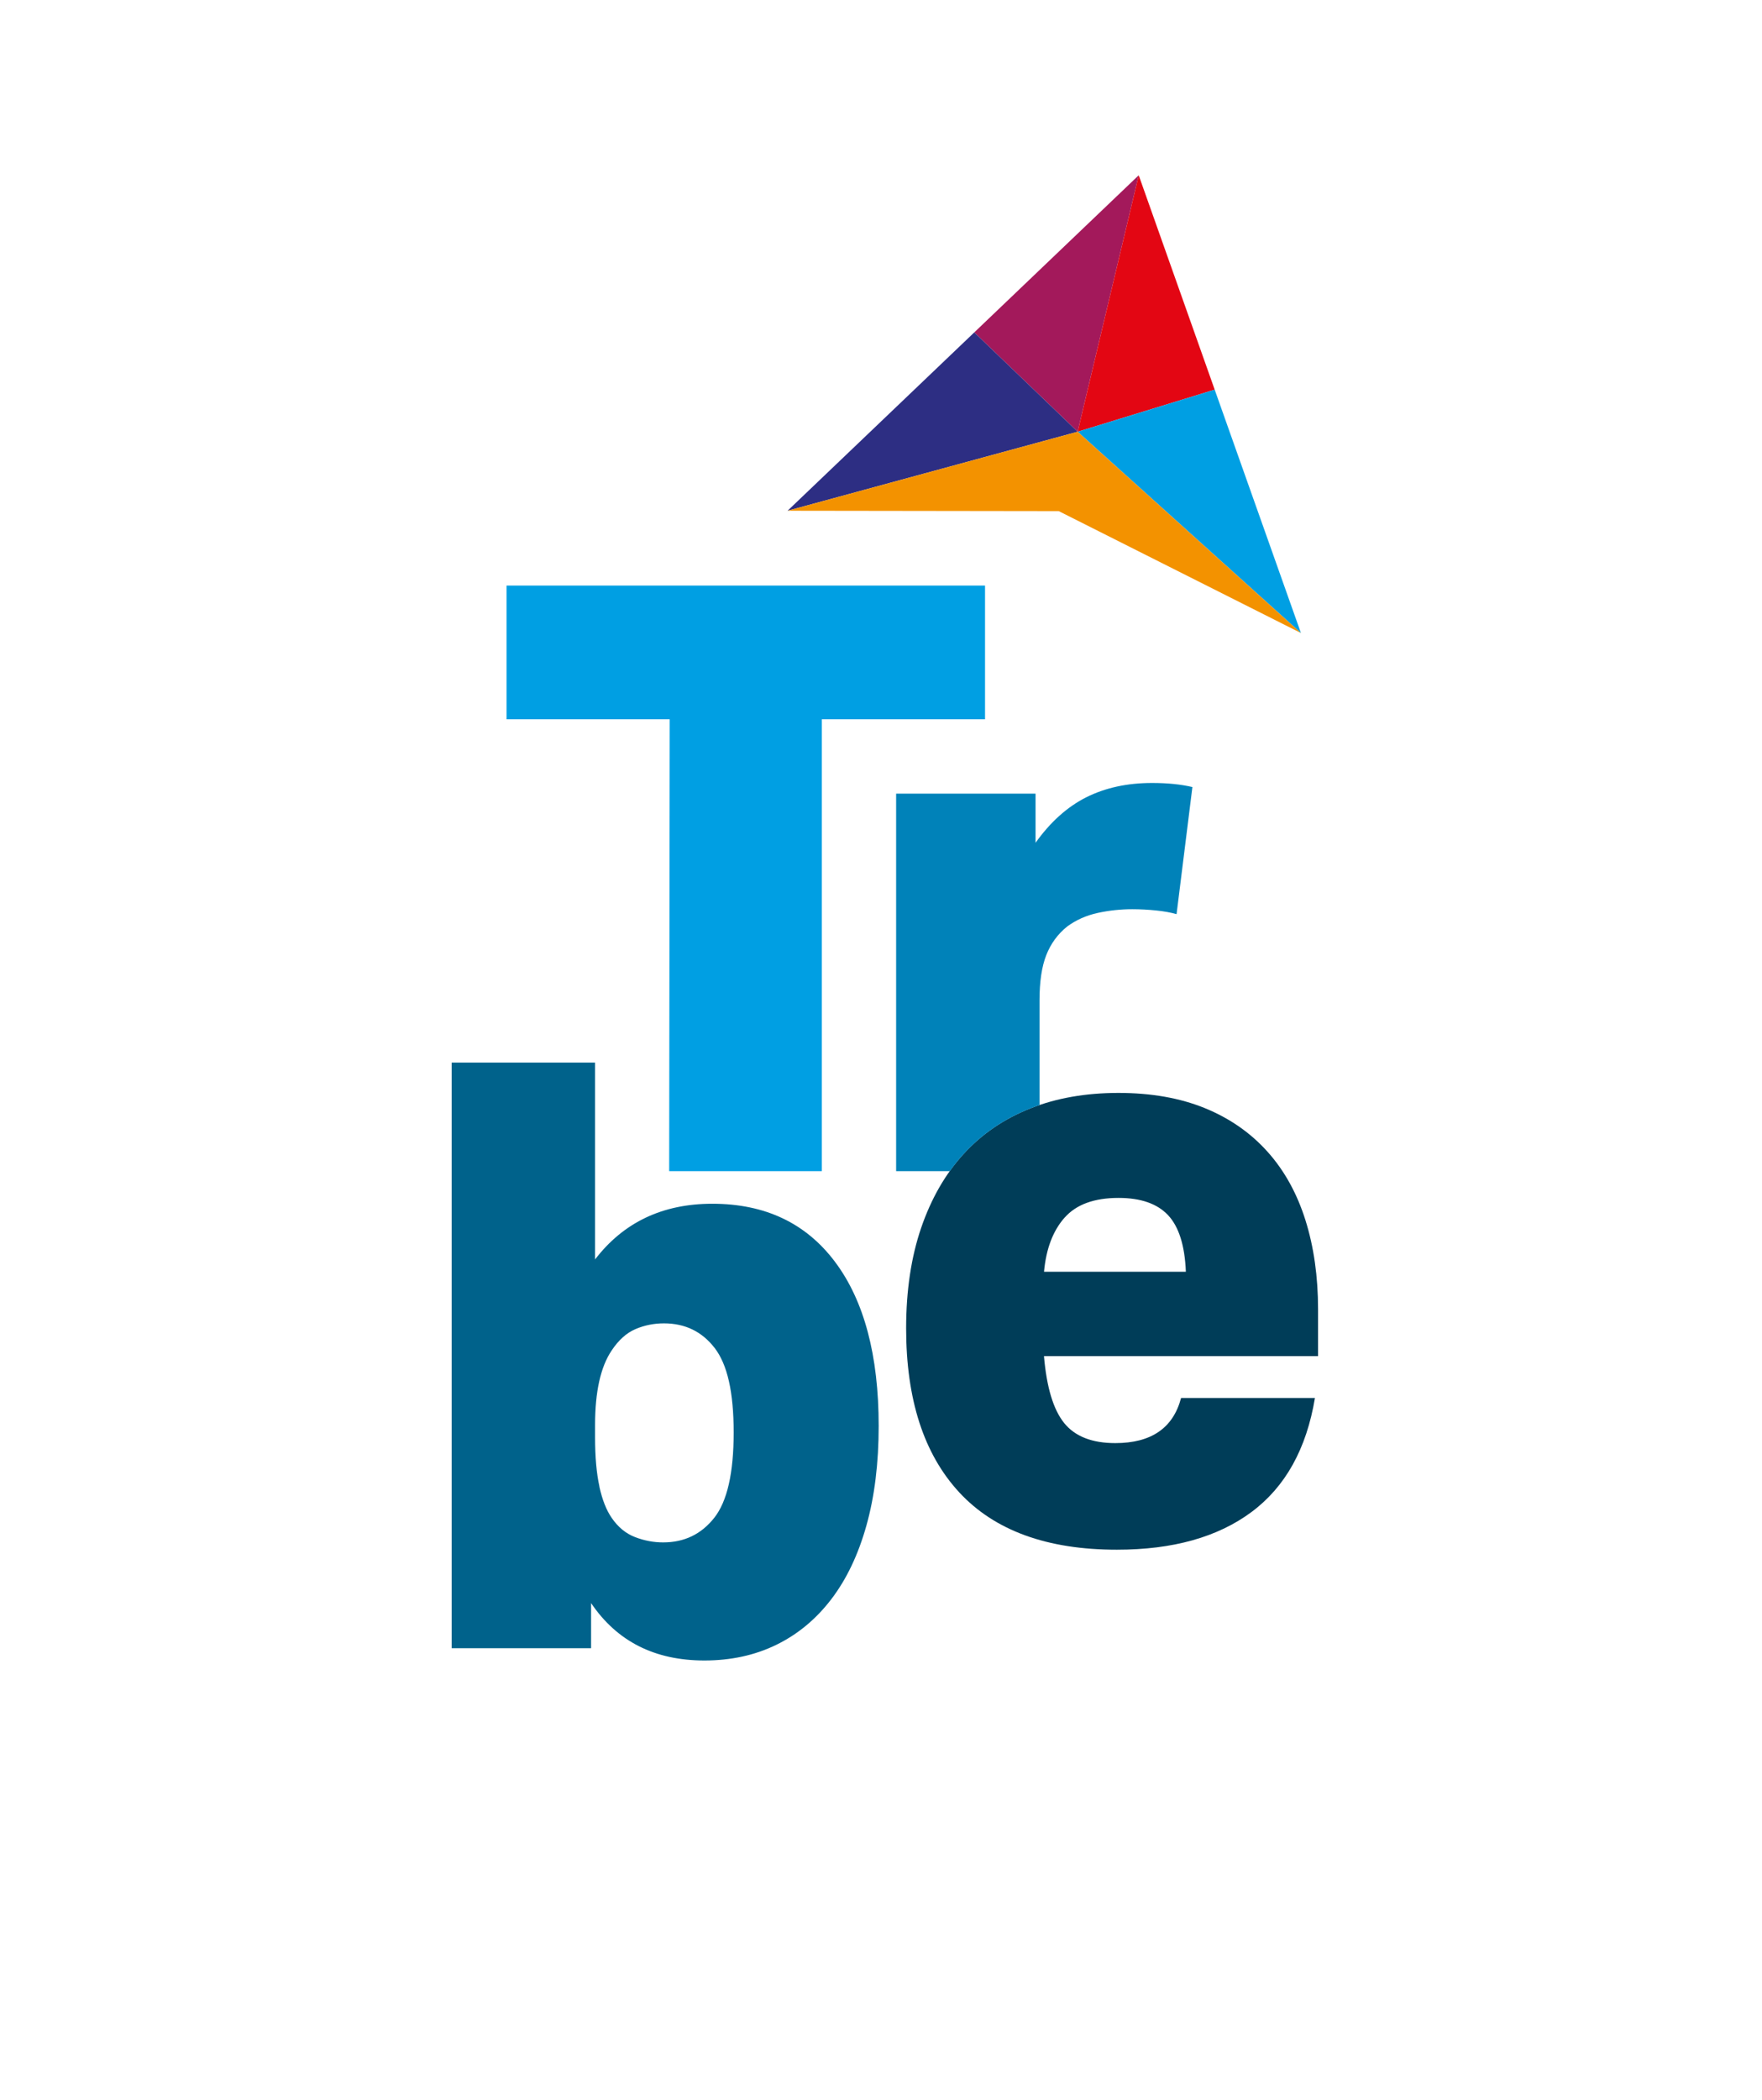
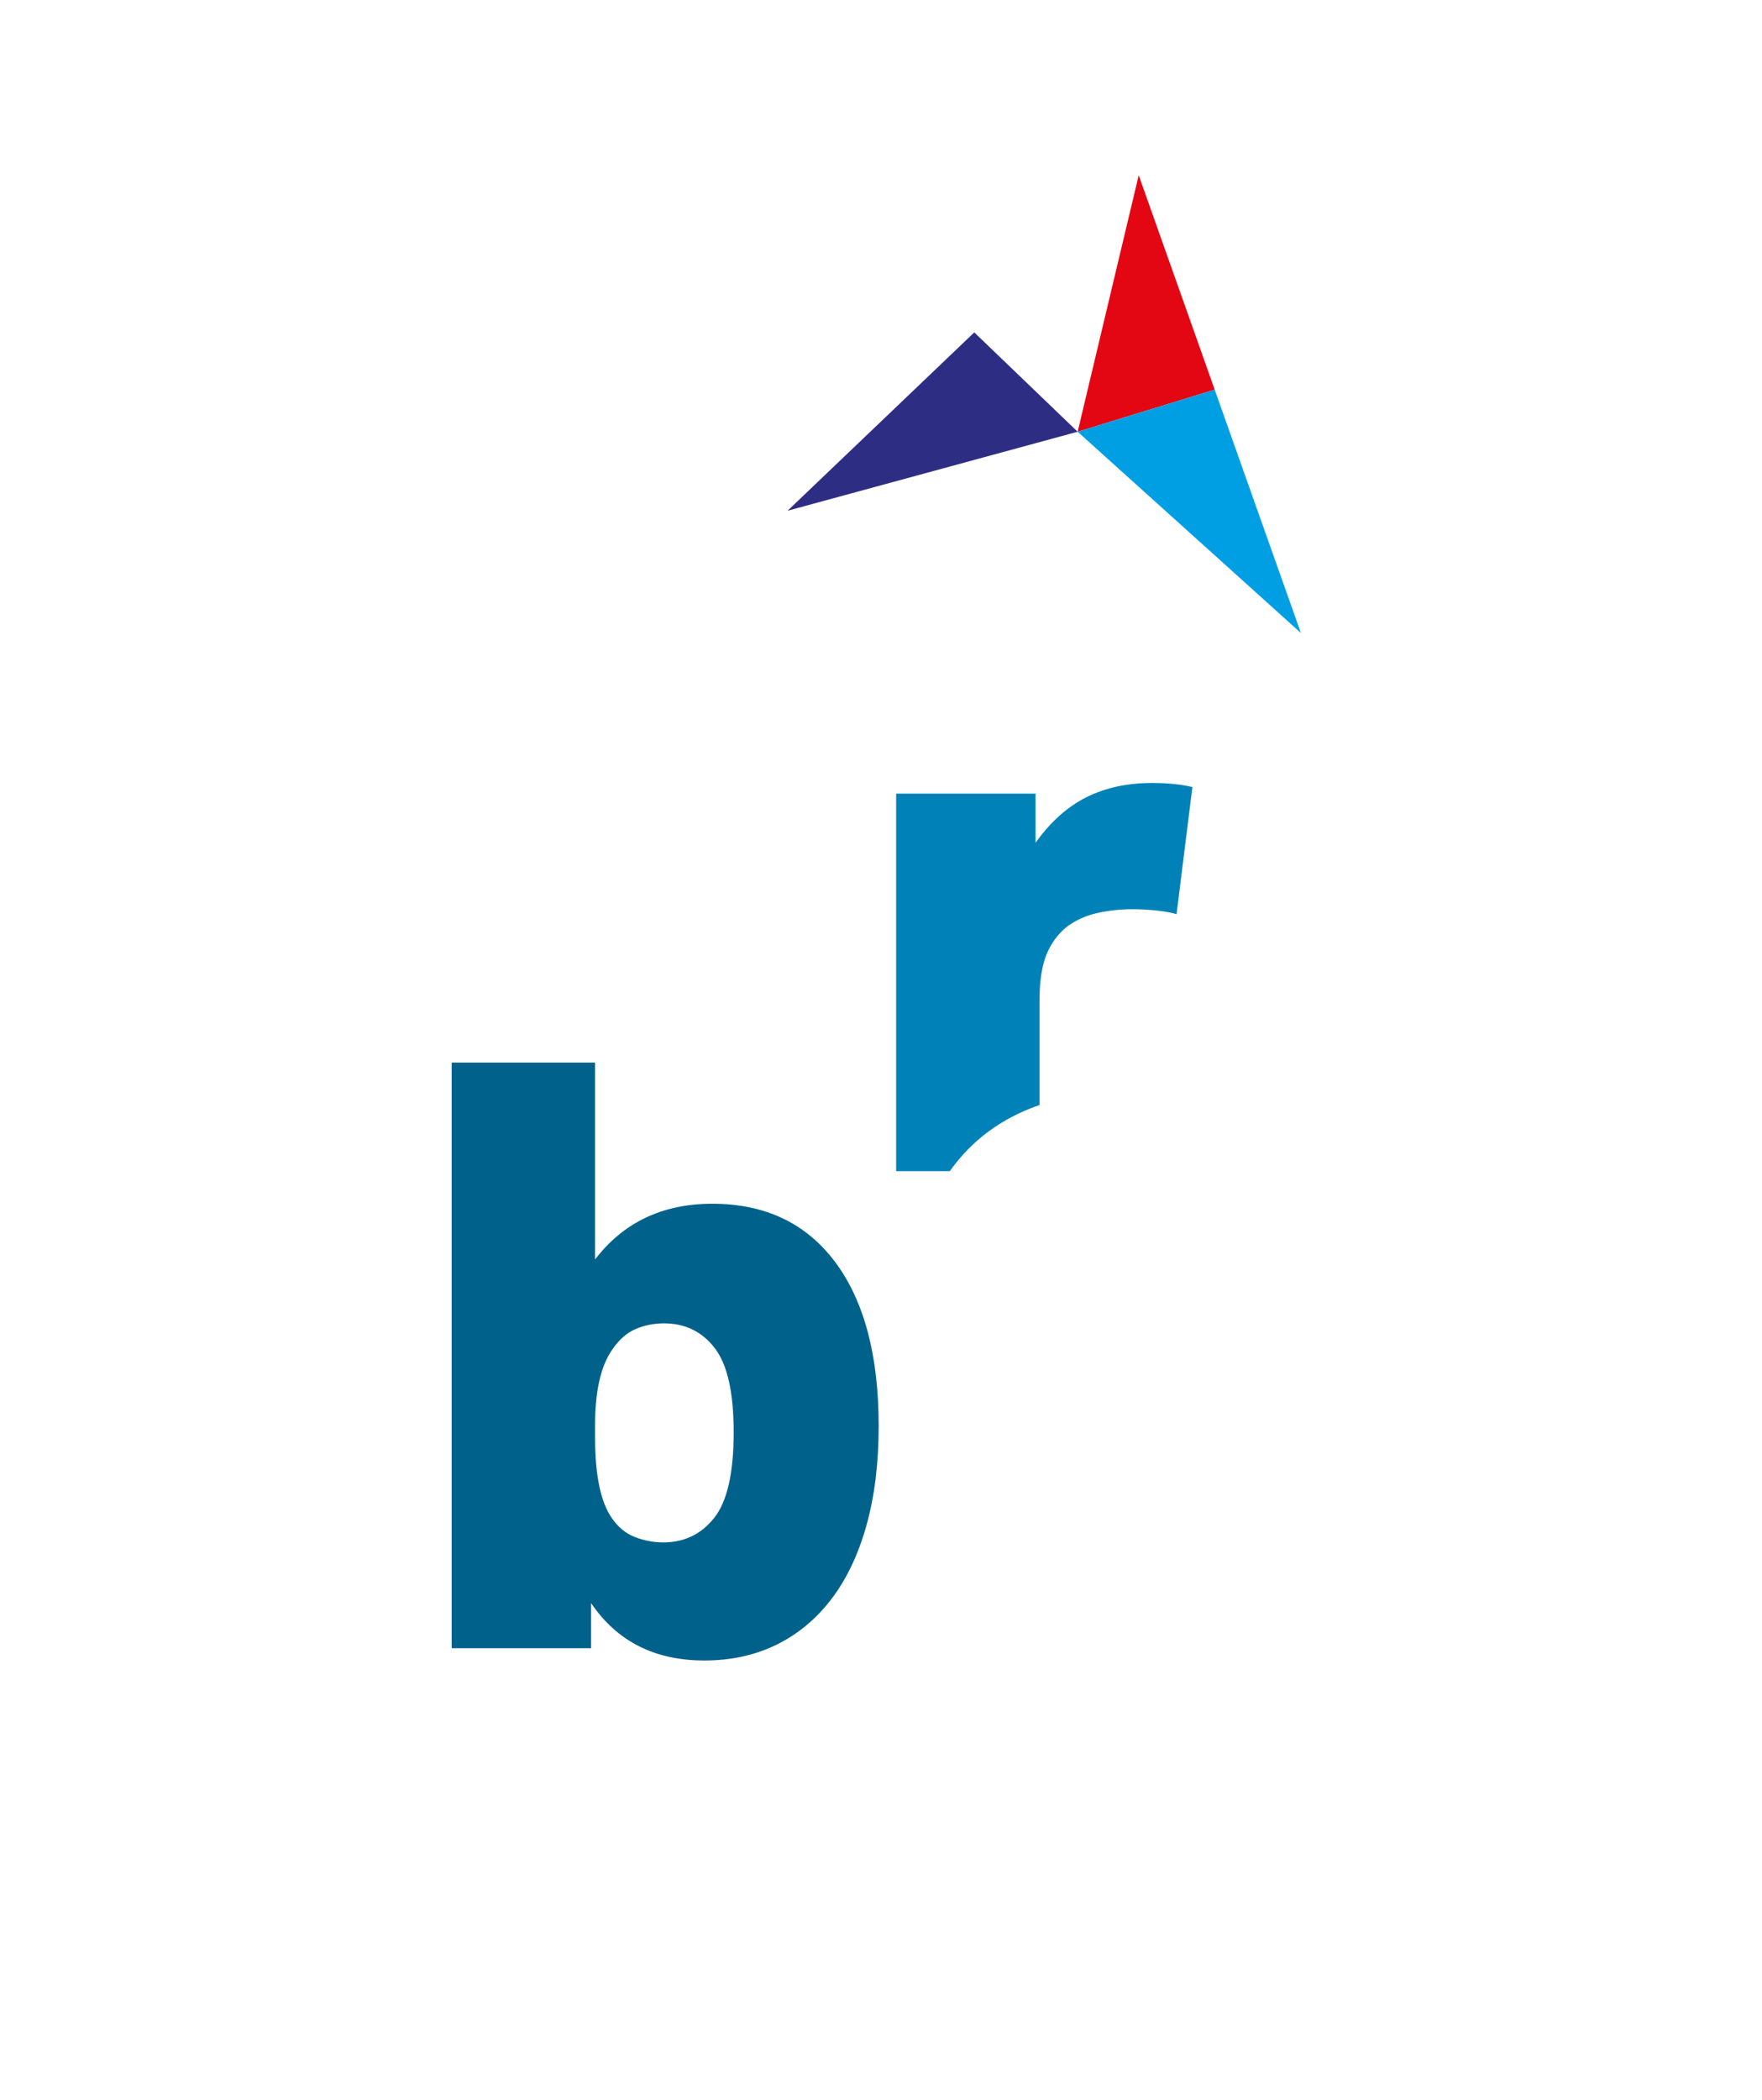
<svg xmlns="http://www.w3.org/2000/svg" data-id="Layer_2" viewBox="0 0 371.58 442.63">
  <defs>
    <style>.cls-1{fill:#2d2e83;}.cls-1,.cls-2,.cls-3,.cls-4,.cls-5,.cls-6,.cls-7,.cls-8{stroke-width:0px;}.cls-2{fill:#e30613;}.cls-3{fill:#a3195b;}.cls-4{fill:#f39200;}.cls-5{fill:#009fe3;}.cls-6{fill:#003d58;}.cls-7{fill:#00628b;}.cls-8{fill:#0082b9;}</style>
  </defs>
-   <path class="cls-5" d="M106.82,151.6v-28.18h100.91v28.18h-34.42v95.25h-32.19l.11-95.25h-34.42Z" />
  <path class="cls-7" d="M125.48,265.47c6.01-7.84,14.26-11.75,24.73-11.75,11.14,0,19.77,4.09,25.9,12.27,6.13,8.18,9.19,19.71,9.19,34.57,0,7.84-.86,14.84-2.59,21-1.73,6.17-4.21,11.35-7.44,15.56-3.23,4.21-7.1,7.4-11.61,9.59-4.51,2.19-9.55,3.28-15.12,3.28-10.47,0-18.43-4.03-23.89-12.1v9.51h-29.4v-123.43h30.24v41.49ZM126.4,313.35c.61,2.77,1.48,4.96,2.59,6.57,1.34,1.96,2.98,3.31,4.93,4.06,1.95.75,3.93,1.12,5.93,1.12,4.46,0,8.05-1.73,10.78-5.19,2.73-3.46,4.09-9.45,4.09-17.98s-1.34-14.35-4.01-17.81-6.24-5.19-10.69-5.19c-2.12,0-4.12.4-6.01,1.21s-3.56,2.31-5.01,4.49c-2.34,3.46-3.51,8.7-3.51,15.73v2.59c0,4.15.31,7.61.92,10.37Z" />
-   <path class="cls-6" d="M220.16,285.85c.56,6.57,1.98,11.27,4.26,14.09,2.28,2.82,5.87,4.23,10.78,4.23,7.57,0,12.2-3.17,13.87-9.51h28.23c-1.78,10.72-6.24,18.73-13.37,24.03-7.13,5.3-16.59,7.95-28.4,7.95-14.7,0-25.78-4.03-33.25-12.1-7.46-8.07-11.19-19.59-11.19-34.57,0-7.95,1.06-15.01,3.17-21.18,2.12-6.17,5.1-11.35,8.94-15.56,3.84-4.21,8.52-7.4,14.03-9.59,5.51-2.19,11.72-3.28,18.63-3.28s12.98,1.07,18.21,3.2,9.63,5.19,13.2,9.16,6.24,8.79,8.02,14.43c1.78,5.65,2.67,11.93,2.67,18.84v9.85h-57.81ZM224.51,256.64c-2.45,2.77-3.9,6.57-4.34,11.41h29.91c-.22-5.53-1.48-9.51-3.76-11.93-2.28-2.42-5.76-3.63-10.44-3.63-5.12,0-8.91,1.38-11.36,4.15Z" />
-   <polygon class="cls-3" points="205.46 70.06 227.26 91 240.14 36.94 205.46 70.06" />
  <polygon class="cls-1" points="227.26 91 166.09 107.65 205.46 70.06 227.26 91" />
  <polygon class="cls-2" points="256.16 82.13 227.26 91 240.14 36.94 256.16 82.13" />
  <polygon class="cls-5" points="227.26 91 274.35 133.43 256.16 82.13 227.26 91" />
-   <polygon class="cls-4" points="227.26 91 166.09 107.65 223.27 107.73 274.35 133.43 227.26 91" />
  <path class="cls-8" d="M203.21,243.24c3.84-4.21,8.52-7.4,14.03-9.59.65-.26,1.31-.5,1.98-.73v-22.09c0-3.92.47-7.09,1.42-9.51.95-2.42,2.42-4.44,4.43-6.05,1.89-1.38,4.04-2.33,6.43-2.85,2.4-.52,4.82-.78,7.27-.78,1.67,0,3.34.09,5.01.26,1.67.17,3.12.43,4.34.78l3.34-26.79c-2.45-.58-5.29-.86-8.52-.86-5.23,0-9.86,1.01-13.87,3.02-4.01,2.02-7.57,5.22-10.69,9.59v-10.36h-29.4v79.57h11.32c.91-1.27,1.87-2.48,2.91-3.61Z" />
</svg>